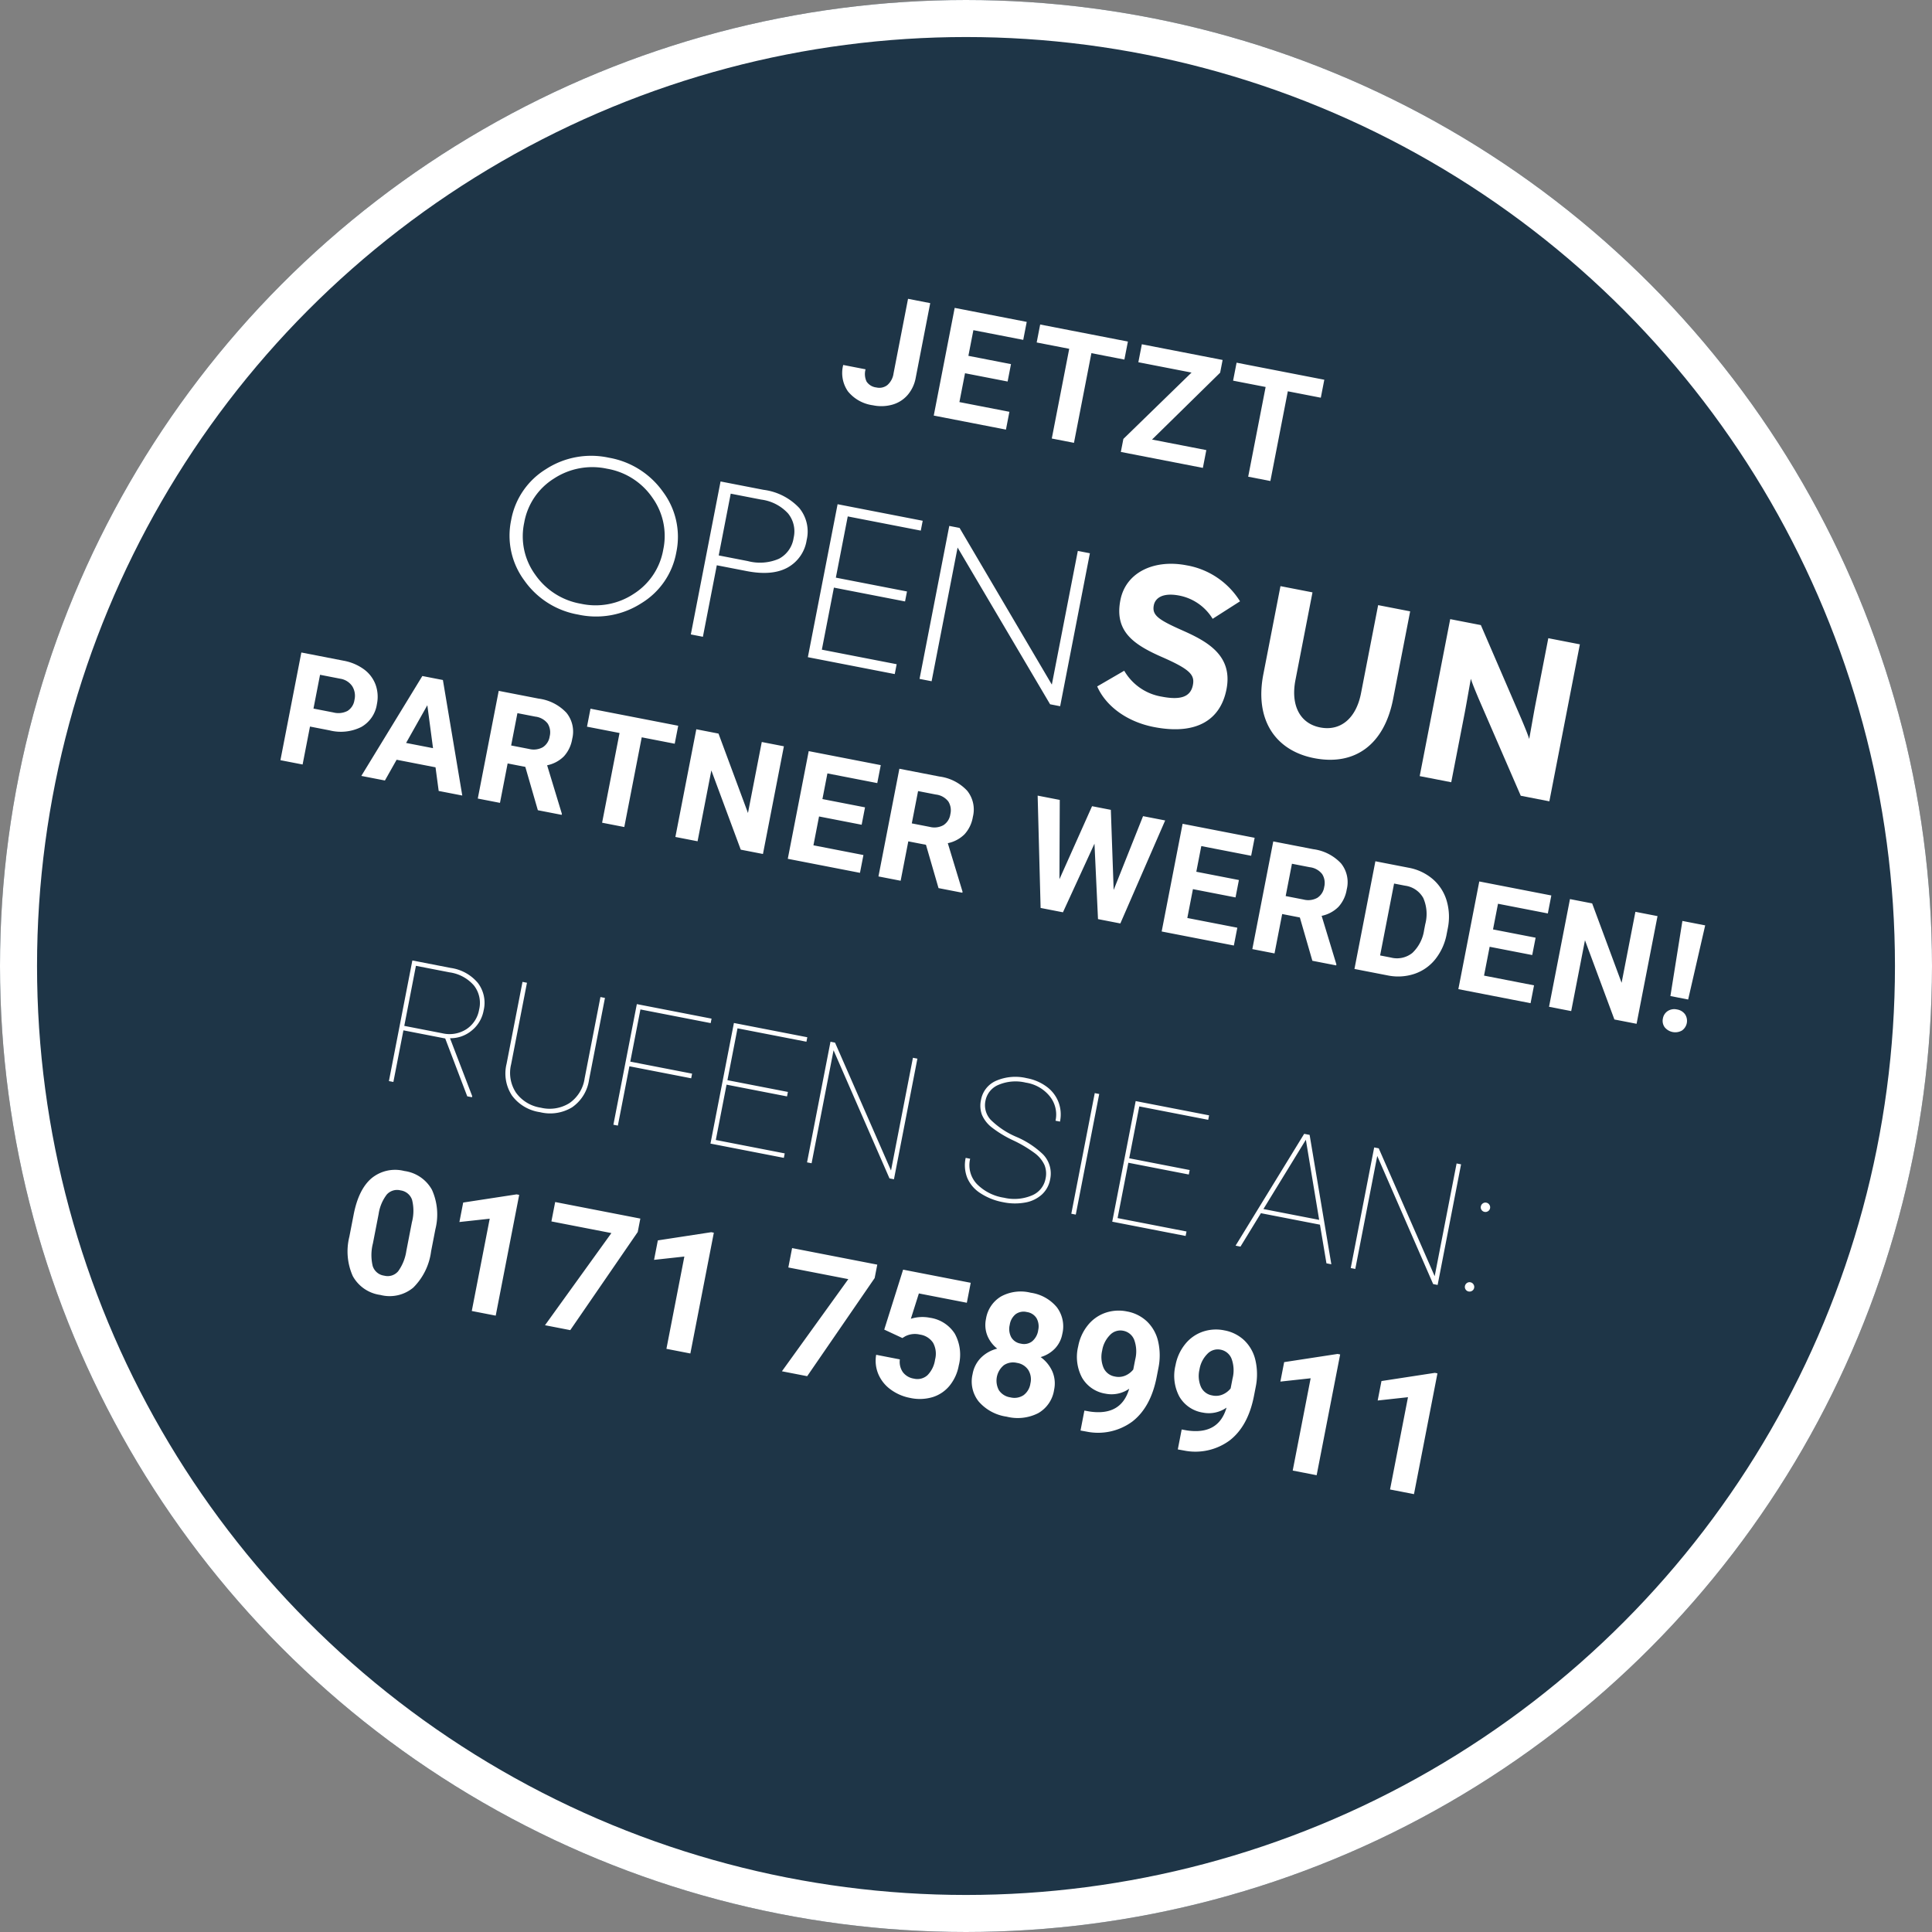
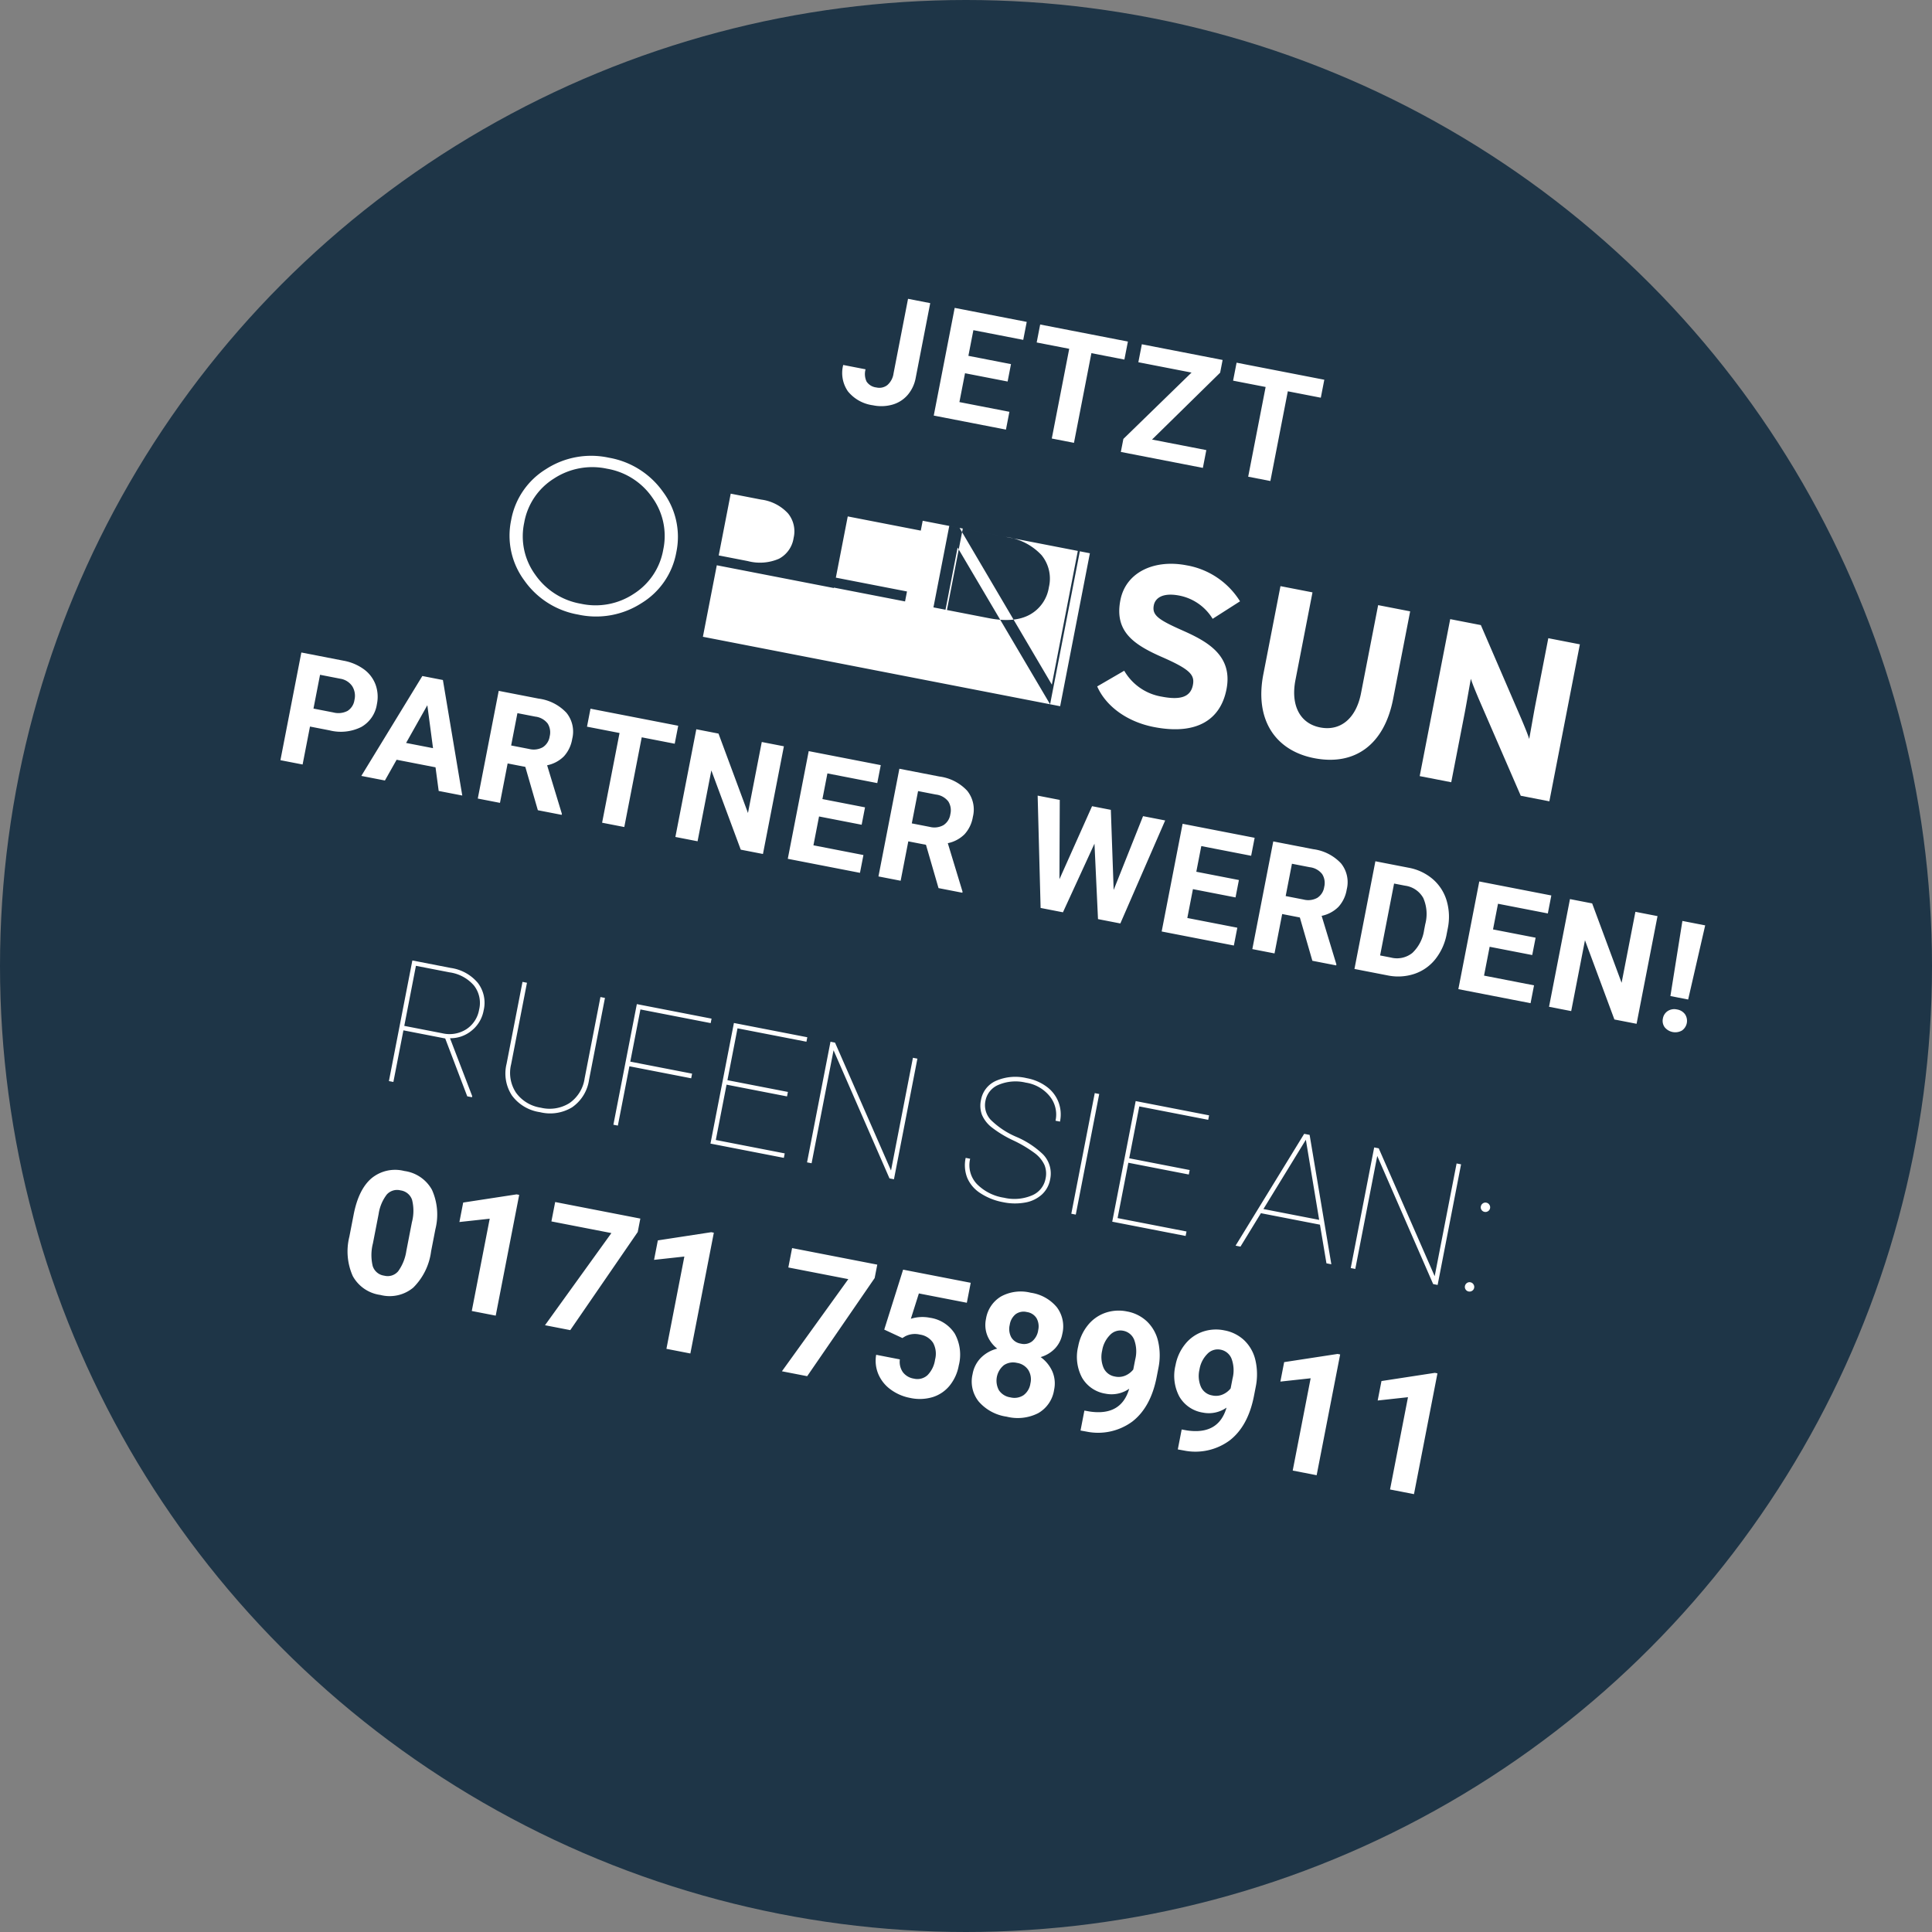
<svg xmlns="http://www.w3.org/2000/svg" width="313" height="313" viewBox="0 0 313 313">
  <rect x="0" y="0" width="313" height="313" fill="#808080" stroke="none" />
  <g transform="translate(-990 -583)">
    <g transform="translate(-494 -2454)">
      <g transform="translate(-1824 849)">
        <g transform="translate(3308 2188)" fill="#1e3547" stroke="#fff" stroke-width="6">
          <circle cx="156.5" cy="156.5" r="156.5" stroke="none" />
-           <circle cx="156.5" cy="156.5" r="153.5" fill="none" />
        </g>
      </g>
      <g transform="translate(639.871 -254.313) rotate(11)">
-         <path d="M124.387,14.952V.407h5.284V14.878c0,4.145,2.039,6.773,5.4,6.773s5.435-2.554,5.435-6.7V.407h5.284V14.878c0,7.513-4,11.844-10.72,11.844C128.69,26.722,124.387,22.5,124.387,14.952ZM98.34,22.021l3.813-3.331a8.64,8.64,0,0,0,6.757,2.961c3.133,0,4.606-.852,4.606-2.813,0-1.665-.906-2.406-5.889-3.516-4.87-1.11-8.266-2.627-8.266-7.735,0-4.7,4.227-7.588,9.437-7.588a12.746,12.746,0,0,1,9.626,4.071L114.61,7.7a8.13,8.13,0,0,0-6-2.664c-2.831,0-3.775,1.185-3.775,2.332,0,1.629,1.133,2.147,5.322,3.109s8.833,2.368,8.833,7.994c0,4.922-3.17,8.254-10.381,8.254C104.191,26.722,100.341,24.908,98.34,22.021Zm-94.387.851A12.192,12.192,0,0,1,0,13.7,12.212,12.212,0,0,1,3.953,4.512,13.464,13.464,0,0,1,13.6.743a13.549,13.549,0,0,1,9.686,3.768A12.185,12.185,0,0,1,27.26,13.7a12.165,12.165,0,0,1-3.972,9.171A13.553,13.553,0,0,1,13.6,26.639,13.468,13.468,0,0,1,3.953,22.872ZM5.5,5.776A10.582,10.582,0,0,0,2.156,13.7,10.561,10.561,0,0,0,5.5,21.607a11.333,11.333,0,0,0,8.174,3.226,11.185,11.185,0,0,0,8.119-3.226A10.613,10.613,0,0,0,25.1,13.7a10.635,10.635,0,0,0-3.309-7.925,11.184,11.184,0,0,0-8.119-3.225A11.332,11.332,0,0,0,5.5,5.776ZM169.08,26.315l-9.7-14.139c-.642-.962-1.509-2.257-1.849-2.923,0,.962.075,4.219.075,5.662v11.4H152.4V.407h5.058L166.815,14.1c.642.962,1.511,2.258,1.85,2.925,0-.962-.075-4.219-.075-5.663V.407H173.8V26.315Zm-77.679,0L71.846,4.249V26.315H69.855V1.069h1.7L91.07,23.134V1.069h1.991V26.315Zm-39.978,0V1.069H65.468V2.695H53.415V12.8H65.156v1.645H53.415V24.688H65.763v1.627Zm-19.316,0V1.069h7.1a9.574,9.574,0,0,1,6.239,1.788,6,6,0,0,1,2.166,4.88,6.117,6.117,0,0,1-2.184,4.952q-2.185,1.825-6.405,1.825H34.1v11.8ZM34.1,12.888H38.89a7.733,7.733,0,0,0,4.9-1.337A4.555,4.555,0,0,0,45.47,7.774a4.586,4.586,0,0,0-1.64-3.706,7.141,7.141,0,0,0-4.7-1.373H34.1Z" transform="translate(1554 3123)" fill="#fff" stroke="rgba(0,0,0,0)" stroke-width="1" />
+         <path d="M124.387,14.952V.407h5.284V14.878c0,4.145,2.039,6.773,5.4,6.773s5.435-2.554,5.435-6.7V.407h5.284V14.878c0,7.513-4,11.844-10.72,11.844C128.69,26.722,124.387,22.5,124.387,14.952ZM98.34,22.021l3.813-3.331a8.64,8.64,0,0,0,6.757,2.961c3.133,0,4.606-.852,4.606-2.813,0-1.665-.906-2.406-5.889-3.516-4.87-1.11-8.266-2.627-8.266-7.735,0-4.7,4.227-7.588,9.437-7.588a12.746,12.746,0,0,1,9.626,4.071L114.61,7.7a8.13,8.13,0,0,0-6-2.664c-2.831,0-3.775,1.185-3.775,2.332,0,1.629,1.133,2.147,5.322,3.109s8.833,2.368,8.833,7.994c0,4.922-3.17,8.254-10.381,8.254C104.191,26.722,100.341,24.908,98.34,22.021Zm-94.387.851A12.192,12.192,0,0,1,0,13.7,12.212,12.212,0,0,1,3.953,4.512,13.464,13.464,0,0,1,13.6.743a13.549,13.549,0,0,1,9.686,3.768A12.185,12.185,0,0,1,27.26,13.7a12.165,12.165,0,0,1-3.972,9.171A13.553,13.553,0,0,1,13.6,26.639,13.468,13.468,0,0,1,3.953,22.872ZM5.5,5.776A10.582,10.582,0,0,0,2.156,13.7,10.561,10.561,0,0,0,5.5,21.607a11.333,11.333,0,0,0,8.174,3.226,11.185,11.185,0,0,0,8.119-3.226A10.613,10.613,0,0,0,25.1,13.7a10.635,10.635,0,0,0-3.309-7.925,11.184,11.184,0,0,0-8.119-3.225A11.332,11.332,0,0,0,5.5,5.776ZM169.08,26.315l-9.7-14.139c-.642-.962-1.509-2.257-1.849-2.923,0,.962.075,4.219.075,5.662v11.4H152.4V.407h5.058L166.815,14.1c.642.962,1.511,2.258,1.85,2.925,0-.962-.075-4.219-.075-5.663V.407H173.8V26.315Zm-77.679,0L71.846,4.249V26.315H69.855V1.069h1.7L91.07,23.134V1.069h1.991V26.315ZV1.069H65.468V2.695H53.415V12.8H65.156v1.645H53.415V24.688H65.763v1.627Zm-19.316,0V1.069h7.1a9.574,9.574,0,0,1,6.239,1.788,6,6,0,0,1,2.166,4.88,6.117,6.117,0,0,1-2.184,4.952q-2.185,1.825-6.405,1.825H34.1v11.8ZM34.1,12.888H38.89a7.733,7.733,0,0,0,4.9-1.337A4.555,4.555,0,0,0,45.47,7.774a4.586,4.586,0,0,0-1.64-3.706,7.141,7.141,0,0,0-4.7-1.373H34.1Z" transform="translate(1554 3123)" fill="#fff" stroke="rgba(0,0,0,0)" stroke-width="1" />
        <path d="M92.276,5.227h3.662v12.3a5.884,5.884,0,0,1-.751,3,5.1,5.1,0,0,1-2.118,2.008,6.616,6.616,0,0,1-3.088.708,6.288,6.288,0,0,1-4.395-1.434,5.211,5.211,0,0,1-1.575-4.059H87.7a2.858,2.858,0,0,0,.549,1.929,2.2,2.2,0,0,0,1.733.623,2.1,2.1,0,0,0,1.672-.72,3.043,3.043,0,0,0,.623-2.051ZM110.669,15.3h-7.031v4.761h8.252V23H99.975V5.227h11.89V8.193h-8.228v4.236h7.031Zm17.892-7.1h-5.444V23h-3.662V8.193h-5.371V5.227h14.478Zm6.869,11.865h8.96V23H130.852V20.852l8.789-12.659h-8.777V5.227h13.33v2.1ZM160.976,8.193h-5.444V23H151.87V8.193H146.5V5.227h14.478Z" transform="translate(1518 3084)" fill="#fff" stroke="rgba(0,0,0,0)" stroke-width="1" />
        <path d="M10.389,16.738V23H6.727V5.227h6.934a8.022,8.022,0,0,1,3.522.732A5.4,5.4,0,0,1,19.52,8.04a5.8,5.8,0,0,1,.818,3.07,5.1,5.1,0,0,1-1.788,4.12,7.448,7.448,0,0,1-4.95,1.508Zm0-2.966h3.271a3.217,3.217,0,0,0,2.216-.684,2.486,2.486,0,0,0,.763-1.953,2.932,2.932,0,0,0-.769-2.112,2.873,2.873,0,0,0-2.124-.83H10.389Zm21.225,5.566H25.193L23.973,23H20.079L26.695,5.227h3.394L36.741,23H32.847Zm-5.432-2.966h4.443L28.392,9.719Zm19.7.122H42.963V23H39.3V5.227h6.6a7.465,7.465,0,0,1,4.858,1.4A4.845,4.845,0,0,1,52.473,10.6a5.468,5.468,0,0,1-.787,3.033A5.37,5.37,0,0,1,49.3,15.566l3.845,7.263V23H49.213Zm-2.917-2.966h2.954a3.025,3.025,0,0,0,2.136-.7,2.509,2.509,0,0,0,.757-1.935A2.685,2.685,0,0,0,48.1,8.913a2.968,2.968,0,0,0-2.191-.72H42.963ZM68.924,8.193H63.48V23H59.818V8.193H54.447V5.227H68.924ZM86.365,23H82.7L75.574,11.306V23H71.912V5.227h3.662l7.141,11.719V5.227h3.65Zm14.792-7.7H94.125v4.761h8.252V23H90.463V5.227h11.89V8.193H94.125v4.236h7.031Zm10.849,1.2h-2.917V23h-3.662V5.227h6.6a7.465,7.465,0,0,1,4.858,1.4A4.845,4.845,0,0,1,118.6,10.6a5.468,5.468,0,0,1-.787,3.033,5.37,5.37,0,0,1-2.386,1.935l3.845,7.263V23h-3.931Zm-2.917-2.966h2.954a3.025,3.025,0,0,0,2.136-.7,2.509,2.509,0,0,0,.757-1.935,2.685,2.685,0,0,0-.714-1.978,2.968,2.968,0,0,0-2.191-.72h-2.942Zm34.161,4.346,2.393-12.646h3.65L145.348,23h-3.687l-2.893-11.89L135.876,23h-3.687L128.246,5.227h3.65l2.4,12.622,2.93-12.622h3.1ZM162.862,15.3h-7.031v4.761h8.252V23H152.169V5.227h11.89V8.193h-8.228v4.236h7.031Zm10.849,1.2h-2.917V23h-3.662V5.227h6.6a7.465,7.465,0,0,1,4.858,1.4A4.845,4.845,0,0,1,180.3,10.6a5.468,5.468,0,0,1-.787,3.033,5.37,5.37,0,0,1-2.386,1.935l3.845,7.263V23h-3.931Zm-2.917-2.966h2.954a3.025,3.025,0,0,0,2.136-.7,2.509,2.509,0,0,0,.757-1.935,2.685,2.685,0,0,0-.714-1.978,2.968,2.968,0,0,0-2.191-.72h-2.942ZM183.986,23V5.227h5.469a8.3,8.3,0,0,1,4.193,1.056,7.363,7.363,0,0,1,2.887,3,9.262,9.262,0,0,1,1.038,4.425v.818a9.288,9.288,0,0,1-1.019,4.407,7.3,7.3,0,0,1-2.875,2.991A8.368,8.368,0,0,1,189.491,23Zm3.662-14.807V20.058h1.77a3.977,3.977,0,0,0,3.284-1.4,6.344,6.344,0,0,0,1.16-4.016V13.7a6.444,6.444,0,0,0-1.123-4.108,3.963,3.963,0,0,0-3.284-1.4Zm24.179,7.1H204.8v4.761h8.252V23H201.133V5.227h11.89V8.193H204.8v4.236h7.031ZM230.549,23h-3.662l-7.129-11.694V23H216.1V5.227h3.662L226.9,16.945V5.227h3.65ZM238,17.543h-2.93l-.415-12.317h3.76Zm-1.465,1.929a1.977,1.977,0,0,1,1.434.525,1.916,1.916,0,0,1,0,2.673,2.205,2.205,0,0,1-2.856,0,1.771,1.771,0,0,1-.543-1.331A1.791,1.791,0,0,1,235.117,20,1.948,1.948,0,0,1,236.539,19.472Z" transform="translate(1518 3159)" fill="#fff" stroke="rgba(0,0,0,0)" stroke-width="1" />
      </g>
    </g>
    <path d="M-81.423-8.518h-6.9V0h-.738V-19.906h6.344a6.993,6.993,0,0,1,4.765,1.545,5.284,5.284,0,0,1,1.771,4.2A5.409,5.409,0,0,1-77.451-10.6a5.352,5.352,0,0,1-3.22,1.894l5.318,8.518V0h-.779Zm-6.9-.738h6.275A5.06,5.06,0,0,0-78.34-10.65a4.728,4.728,0,0,0,1.415-3.514,4.57,4.57,0,0,0-1.565-3.664,6.378,6.378,0,0,0-4.286-1.34h-5.551Zm31.049-10.65v13.48A6.534,6.534,0,0,1-59.11-1.5,6.84,6.84,0,0,1-64.073.273,6.84,6.84,0,0,1-69.036-1.5a6.5,6.5,0,0,1-1.846-4.874V-19.906h.738V-6.453a5.816,5.816,0,0,0,1.661,4.375A6.059,6.059,0,0,0-64.073-.465a6.035,6.035,0,0,0,4.4-1.613,5.847,5.847,0,0,0,1.654-4.389V-19.906Zm16.2,10.117h-10.2V0h-.738V-19.906h12.332v.738H-51.276v8.613h10.2Zm15.8-.082h-9.98V-.738h11.375V0H-35.991V-19.906h12.113v.738H-35.253v8.559h9.98ZM-5.708,0h-.738L-19.3-18.648V0h-.752V-19.906h.752L-6.446-1.3V-19.906h.738Zm24.09-4.771a3.762,3.762,0,0,0-.595-2.153,5.033,5.033,0,0,0-1.873-1.559,20.158,20.158,0,0,0-3.862-1.388,18.173,18.173,0,0,1-3.876-1.436,5.126,5.126,0,0,1-1.894-1.682,4.281,4.281,0,0,1-.6-2.324,4.174,4.174,0,0,1,1.832-3.521,7.86,7.86,0,0,1,4.771-1.347,7.728,7.728,0,0,1,3.438.745,5.583,5.583,0,0,1,2.358,2.092,5.659,5.659,0,0,1,.834,3.042h-.738a4.713,4.713,0,0,0-1.641-3.685,6.167,6.167,0,0,0-4.252-1.456,7.092,7.092,0,0,0-4.245,1.169,3.5,3.5,0,0,0-1.62,2.933,3.475,3.475,0,0,0,1.408,2.885,13.305,13.305,0,0,0,4.648,1.935A14.318,14.318,0,0,1,17.22-8.572,4.45,4.45,0,0,1,19.134-4.8a4.377,4.377,0,0,1-.848,2.659A5.4,5.4,0,0,1,15.88-.355a9.281,9.281,0,0,1-3.5.629A10.011,10.011,0,0,1,8.5-.444,5.523,5.523,0,0,1,5.906-2.488a5.587,5.587,0,0,1-.868-3.131h.738a4.452,4.452,0,0,0,1.832,3.8A7.831,7.831,0,0,0,12.38-.465a7.294,7.294,0,0,0,4.307-1.2A3.652,3.652,0,0,0,18.382-4.771ZM24.3,0h-.738V-19.906H24.3ZM41.036-9.871h-9.98V-.738H42.431V0H30.317V-19.906H42.431v.738H31.056v8.559h9.98ZM63.444-5.947H53.7L51.481,0h-.807l7.451-19.906h.9L66.479,0h-.807ZM53.97-6.686h9.2L58.577-19.018ZM84.021,0h-.738L70.431-18.648V0h-.752V-19.906h.752L83.282-1.3V-19.906h.738ZM88.4-.67a.748.748,0,0,1,.219-.54.715.715,0,0,1,.533-.226.737.737,0,0,1,.54.226.737.737,0,0,1,.226.54.715.715,0,0,1-.226.533.748.748,0,0,1-.54.219.726.726,0,0,1-.533-.219A.726.726,0,0,1,88.4-.67Zm.068-13.152a.748.748,0,0,1,.219-.54.715.715,0,0,1,.533-.226.737.737,0,0,1,.54.226.737.737,0,0,1,.226.54.715.715,0,0,1-.226.533.748.748,0,0,1-.54.219.726.726,0,0,1-.533-.219A.726.726,0,0,1,88.464-13.822ZM-77.089,25.77A10.084,10.084,0,0,1-78.8,32.086a5.965,5.965,0,0,1-5,2.188,6.007,6.007,0,0,1-4.977-2.146,9.789,9.789,0,0,1-1.764-6.152V22.311q0-4.17,1.729-6.33a6.01,6.01,0,0,1,4.983-2.16,6.016,6.016,0,0,1,4.977,2.14,9.759,9.759,0,0,1,1.764,6.146Zm-3.951-4.02a7.276,7.276,0,0,0-.677-3.6,2.288,2.288,0,0,0-2.112-1.128,2.247,2.247,0,0,0-2.058,1.073,6.81,6.81,0,0,0-.7,3.356v4.84a7.638,7.638,0,0,0,.663,3.616A2.257,2.257,0,0,0-83.8,31.088a2.219,2.219,0,0,0,2.092-1.135,7.455,7.455,0,0,0,.67-3.473ZM-64.825,34h-3.951V18.77l-4.717,1.463V17.02l8.244-2.953h.424Zm20-17.691L-52.521,34h-4.17l7.711-16.707h-9.9v-3.2h14.055ZM-32.7,34h-3.951V18.77l-4.717,1.463V17.02l8.244-2.953h.424ZM-5.722,16.309-13.419,34h-4.17l7.711-16.707h-9.9v-3.2H-5.722Zm3.117,7.9,1.148-10.117H9.7v3.295H1.784l-.492,4.279a6.264,6.264,0,0,1,2.994-.752A5.738,5.738,0,0,1,8.743,22.68a7.045,7.045,0,0,1,1.613,4.936,7.217,7.217,0,0,1-.813,3.452,5.742,5.742,0,0,1-2.331,2.365,7.277,7.277,0,0,1-3.582.841,7.728,7.728,0,0,1-3.35-.731,5.941,5.941,0,0,1-2.44-2.058,5.608,5.608,0,0,1-.95-3.021H.8A2.921,2.921,0,0,0,1.668,30.4a2.752,2.752,0,0,0,1.948.69,2.429,2.429,0,0,0,2.064-.964A4.465,4.465,0,0,0,6.405,27.4a3.692,3.692,0,0,0-.834-2.6,3.06,3.06,0,0,0-2.365-.9,3.42,3.42,0,0,0-2.283.738L.54,24.99Zm28.451-4.826a4.63,4.63,0,0,1-.725,2.57,5.215,5.215,0,0,1-2,1.791,5.773,5.773,0,0,1,2.3,1.921,4.927,4.927,0,0,1,.848,2.878,5.218,5.218,0,0,1-1.8,4.19,7.321,7.321,0,0,1-4.908,1.538,7.354,7.354,0,0,1-4.922-1.545,5.2,5.2,0,0,1-1.818-4.184,4.959,4.959,0,0,1,.848-2.885,5.668,5.668,0,0,1,2.283-1.914,5.162,5.162,0,0,1-1.989-1.791,4.663,4.663,0,0,1-.718-2.57,5.16,5.16,0,0,1,1.7-4.054,6.675,6.675,0,0,1,4.607-1.511,6.719,6.719,0,0,1,4.6,1.5A5.14,5.14,0,0,1,25.847,19.385Zm-3.541,8.873a2.866,2.866,0,0,0-.752-2.078A2.681,2.681,0,0,0,19.53,25.4a2.676,2.676,0,0,0-2.01.772,3.242,3.242,0,0,0-.014,4.136,2.689,2.689,0,0,0,2.051.779,2.683,2.683,0,0,0,2.017-.752A2.854,2.854,0,0,0,22.306,28.258Zm-.41-8.682a2.735,2.735,0,0,0-.615-1.866,2.183,2.183,0,0,0-1.736-.7,2.2,2.2,0,0,0-1.723.684,2.719,2.719,0,0,0-.615,1.887,2.857,2.857,0,0,0,.615,1.914,2.153,2.153,0,0,0,1.736.725,2.133,2.133,0,0,0,1.729-.725A2.878,2.878,0,0,0,21.9,19.576Zm16.283,6.467a4.989,4.989,0,0,1-3.609,1.518,5.336,5.336,0,0,1-4.225-1.812,7.159,7.159,0,0,1-1.586-4.888,7.625,7.625,0,0,1,.854-3.589A6.268,6.268,0,0,1,32,14.729a6.619,6.619,0,0,1,3.445-.909,6.33,6.33,0,0,1,3.5.984,6.472,6.472,0,0,1,2.379,2.83,10.161,10.161,0,0,1,.861,4.225v1.463q0,4.977-2.475,7.82A9.356,9.356,0,0,1,32.7,34.178l-.971.014V30.9l.875-.014Q37.755,30.65,38.179,26.043Zm-2.639-1.5a2.764,2.764,0,0,0,1.647-.492,3.288,3.288,0,0,0,1.046-1.189V21.23a5.433,5.433,0,0,0-.766-3.117,2.376,2.376,0,0,0-2.051-1.107,2.307,2.307,0,0,0-1.955,1.087A4.622,4.622,0,0,0,32.7,20.82a4.5,4.5,0,0,0,.745,2.673A2.427,2.427,0,0,0,35.54,24.539Zm18.7,1.5a4.989,4.989,0,0,1-3.609,1.518,5.336,5.336,0,0,1-4.225-1.812,7.159,7.159,0,0,1-1.586-4.888,7.625,7.625,0,0,1,.854-3.589,6.268,6.268,0,0,1,2.386-2.543,6.619,6.619,0,0,1,3.445-.909,6.33,6.33,0,0,1,3.5.984,6.472,6.472,0,0,1,2.379,2.83,10.161,10.161,0,0,1,.861,4.225v1.463q0,4.977-2.475,7.82a9.356,9.356,0,0,1-7.014,3.035l-.971.014V30.9l.875-.014Q53.819,30.65,54.243,26.043Zm-2.639-1.5a2.764,2.764,0,0,0,1.647-.492A3.288,3.288,0,0,0,54.3,22.857V21.23a5.433,5.433,0,0,0-.766-3.117,2.376,2.376,0,0,0-2.051-1.107,2.307,2.307,0,0,0-1.955,1.087,4.622,4.622,0,0,0-.766,2.728,4.5,4.5,0,0,0,.745,2.673A2.427,2.427,0,0,0,51.6,24.539ZM70.663,34H66.712V18.77L62,20.232V17.02l8.244-2.953h.424Zm16.064,0H82.776V18.77L78.06,20.232V17.02L86.3,14.066h.424Z" transform="translate(1140.431 775.139) rotate(11)" fill="#fff" stroke="rgba(0,0,0,0)" stroke-width="1" />
  </g>
</svg>